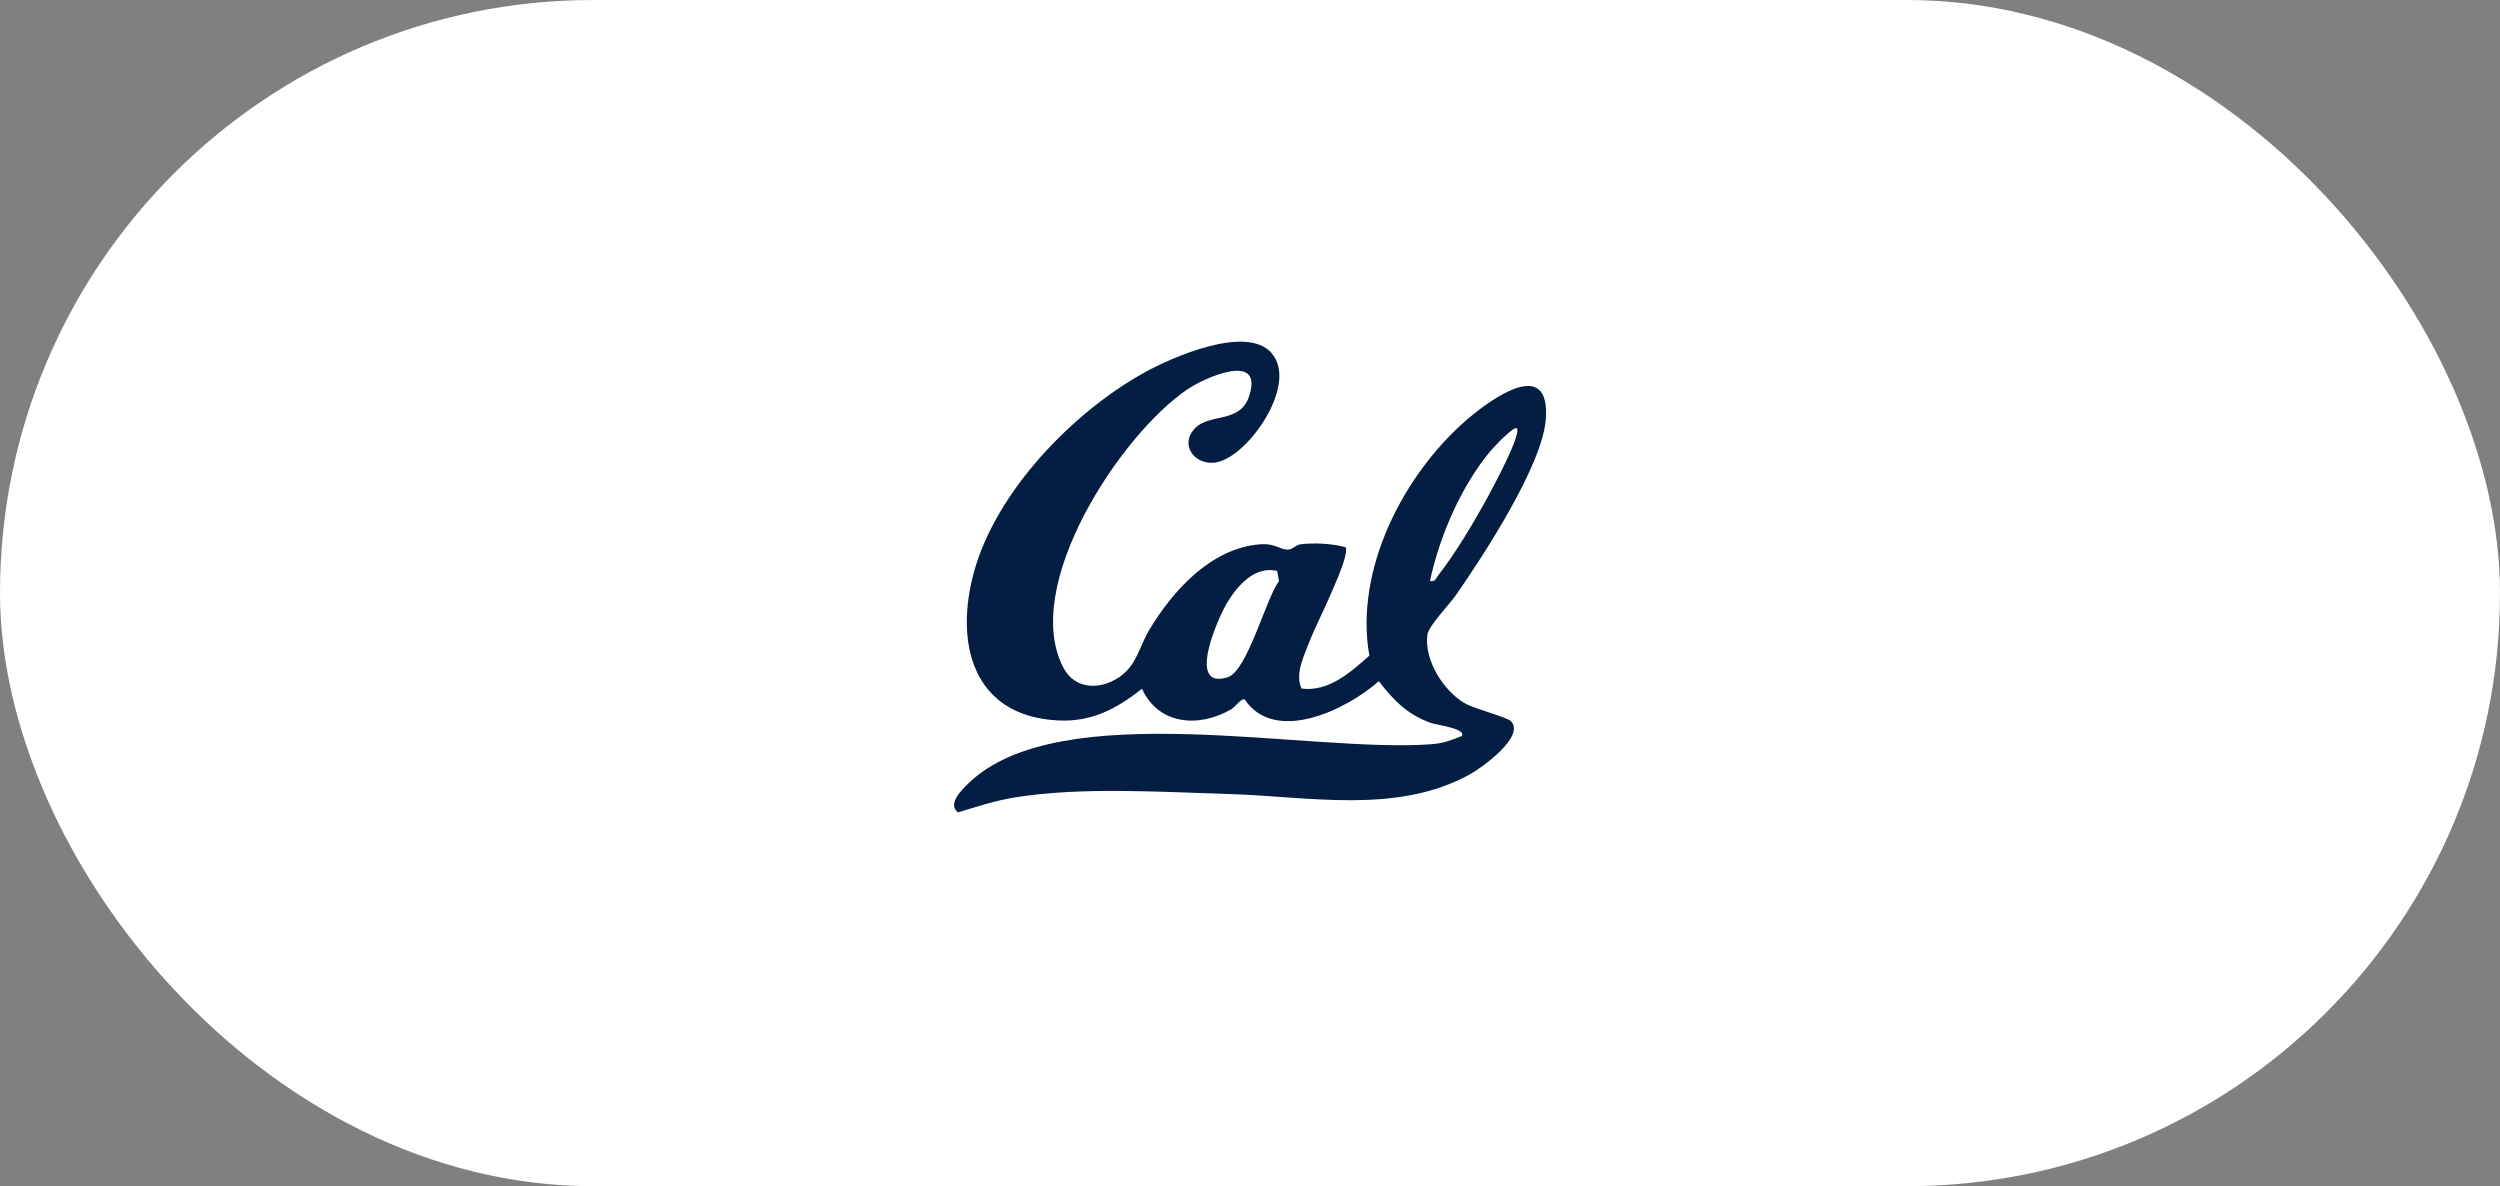
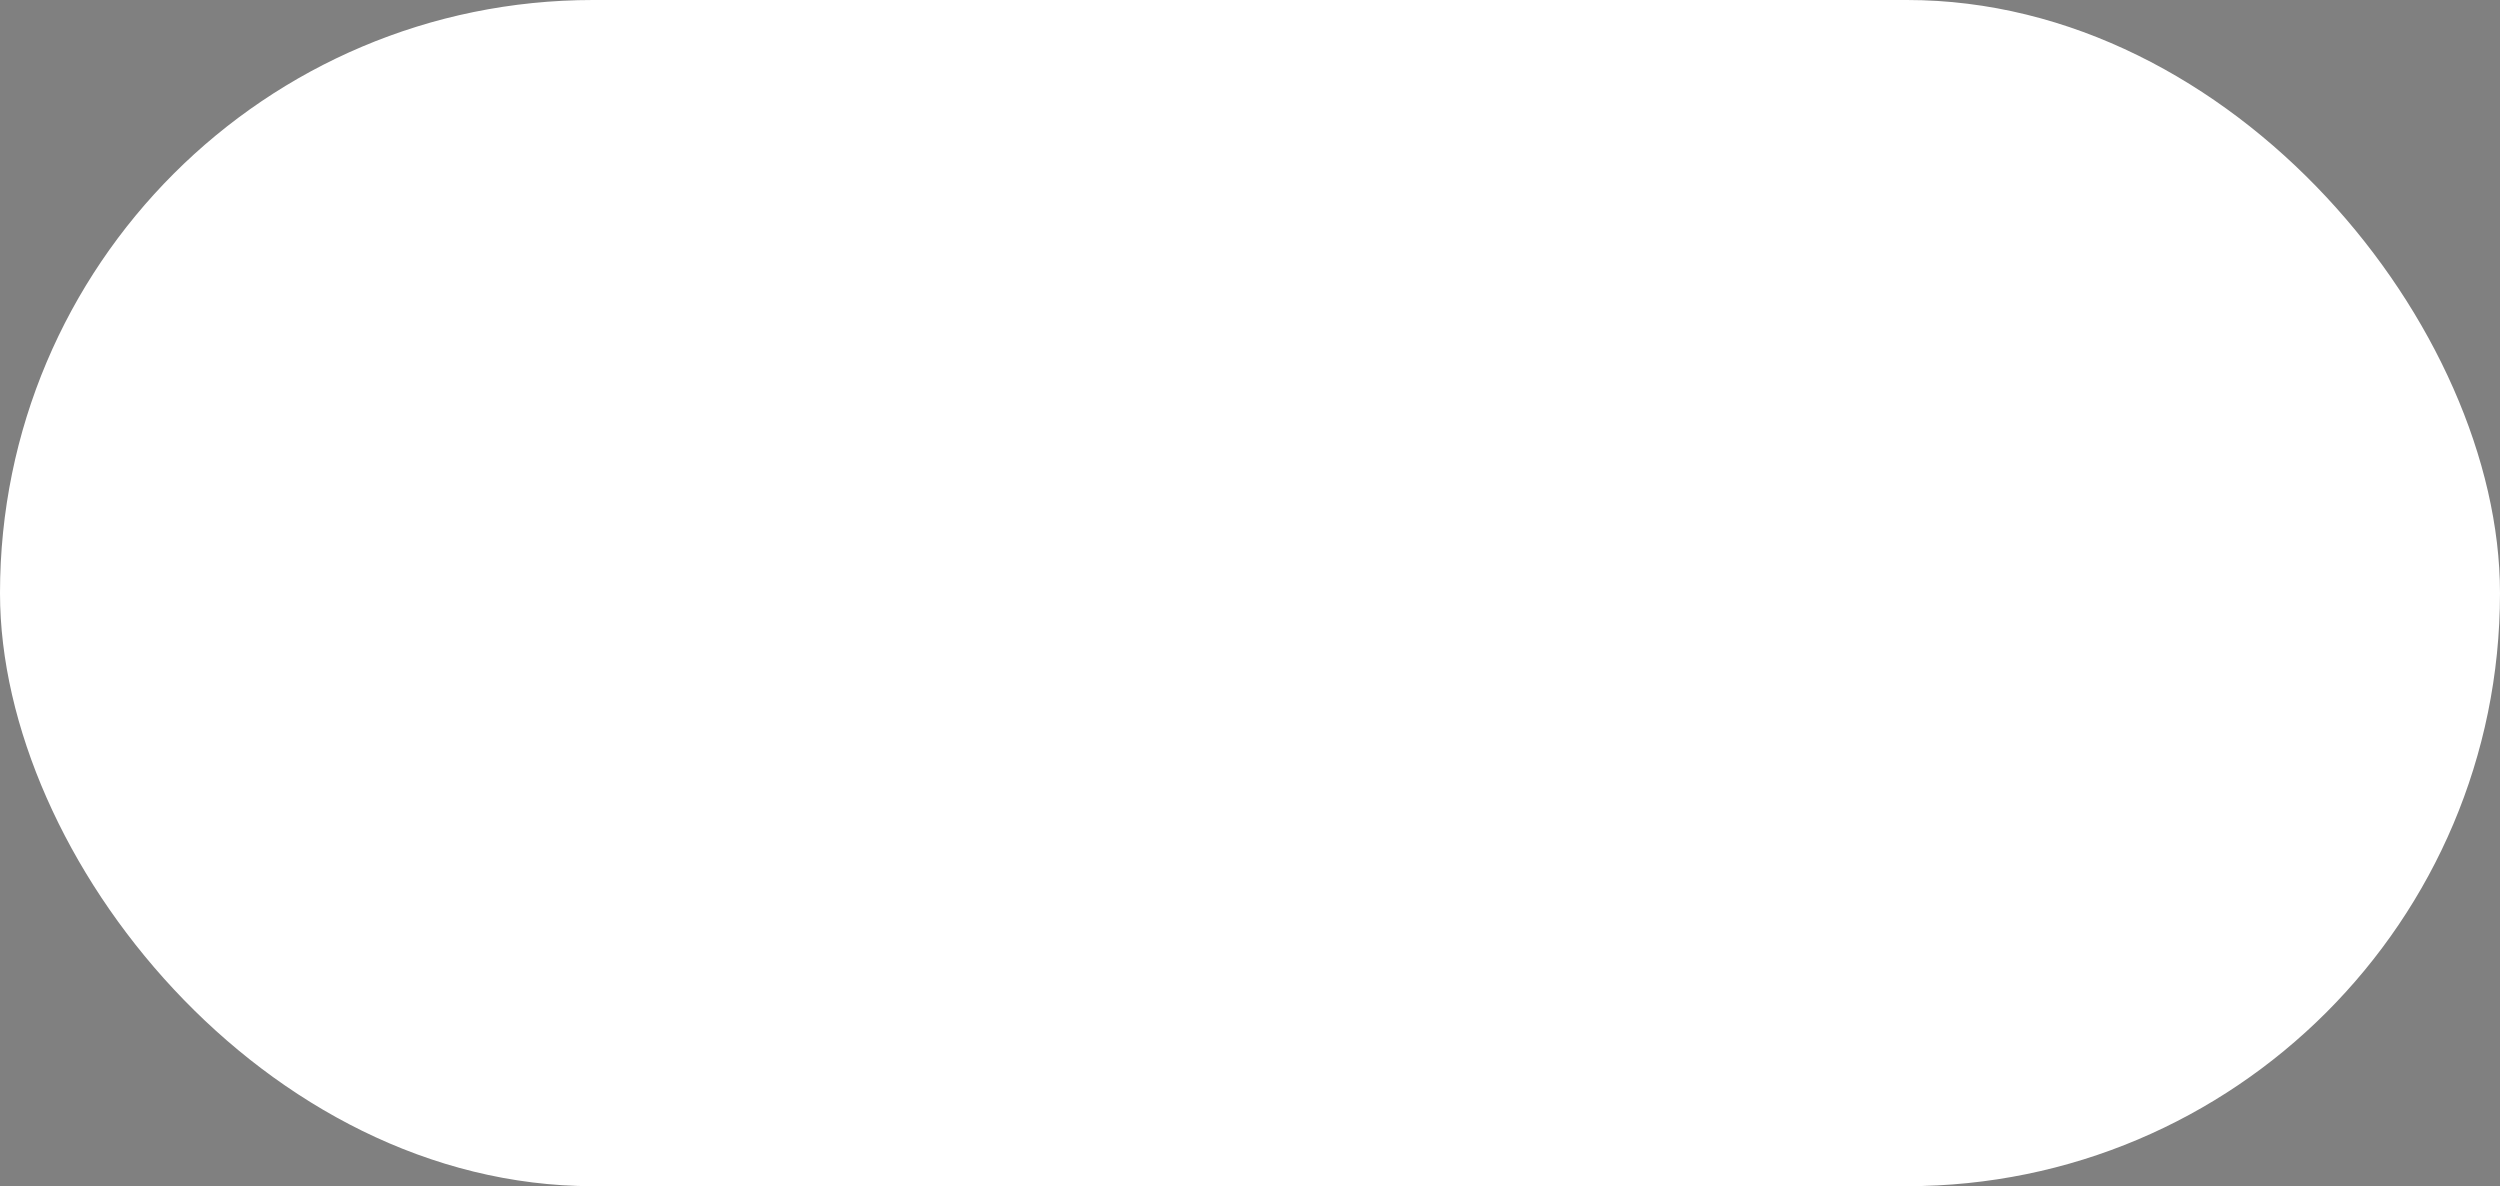
<svg xmlns="http://www.w3.org/2000/svg" id="_图层_2" data-name="图层 2" viewBox="0 0 253.46 120.26">
  <rect x="0" y="0" width="253.46" height="120.26" fill="#808080" stroke="none" />
  <defs>
    <style>
      .cls-1 {
        fill: #fff;
      }

      .cls-2 {
        fill: #041e43;
      }
    </style>
  </defs>
  <g id="_图层_1-2" data-name="图层 1">
    <rect class="cls-1" x="0" y="0" width="253.46" height="120.26" rx="60.13" ry="60.13" />
-     <path class="cls-2" d="M128.9,35.79c2.72,3.04-2.04,10.03-5.24,11-2.38.72-4.29-1.71-2.4-3.47,1.51-1.41,4.47-.41,5.38-3.15,1.51-4.55-4.41-1.95-6.28-.68-6.81,4.63-16.88,19.95-12.55,28.2,1.17,2.23,3.72,2.29,5.69.94,1.76-1.2,2.01-3.1,3-4.74,2.4-4.01,6.29-8.34,11.29-8.71,1.42-.11,1.93.5,2.69.54.57.03.86-.46,1.32-.53,1.33-.19,3.33-.08,4.62.29.57.9-3.09,8.02-3.64,9.5s-1.53,3.33-.82,4.83c2.74.35,4.97-1.65,6.87-3.34-1.53-8.62,3.39-18.25,9.77-23.82,2.42-2.11,8.61-6.66,8.12-.14-.35,4.68-6.32,13.81-9.11,17.82-.69.99-2.78,3.12-2.9,4.04-.33,2.53,1.62,5.66,3.78,6.92,1.02.59,4.29,1.41,4.7,1.83,1.48,1.55-2.98,4.74-4.19,5.4-7.41,4.08-16.35,2.22-24.4,1.98-6.97-.2-14.96-.75-21.8.36-1.94.32-3.8.94-5.67,1.5-1.11-.82.33-2.24,1.04-2.93,9.21-8.96,34.59-3.03,46.96-3.98,1.22-.09,1.94-.39,3.06-.82.56-.75-2.58-1.14-3.08-1.32-2.4-.85-3.8-2.27-5.32-4.25-3.25,2.89-10.54,6.44-13.61,1.84-.38-.09-.95.78-1.37,1.02-3.26,1.89-7.36,1.58-9.03-2.09-2.61,2.05-5.12,3.39-8.54,3.21-8.66-.45-10.5-7.88-8.47-15.15,2.28-8.12,9.99-16.09,17.23-20.11,2.8-1.55,10.32-4.88,12.9-2.01ZM153.78,43.44c-.28-.32-2.41,1.98-2.66,2.27-2.99,3.59-5.18,8.66-6.14,13.19.55.12.61-.29.86-.61,1.69-2.12,3.74-5.6,5.05-8.01.5-.92,3.39-6.29,2.89-6.85ZM129.48,57.88c-2.24-.5-3.91,1.38-4.98,3.08-.99,1.57-4.29,9.06-.03,7.7,2-.64,3.84-7.91,5.2-9.75l-.19-1.03Z" />
  </g>
</svg>